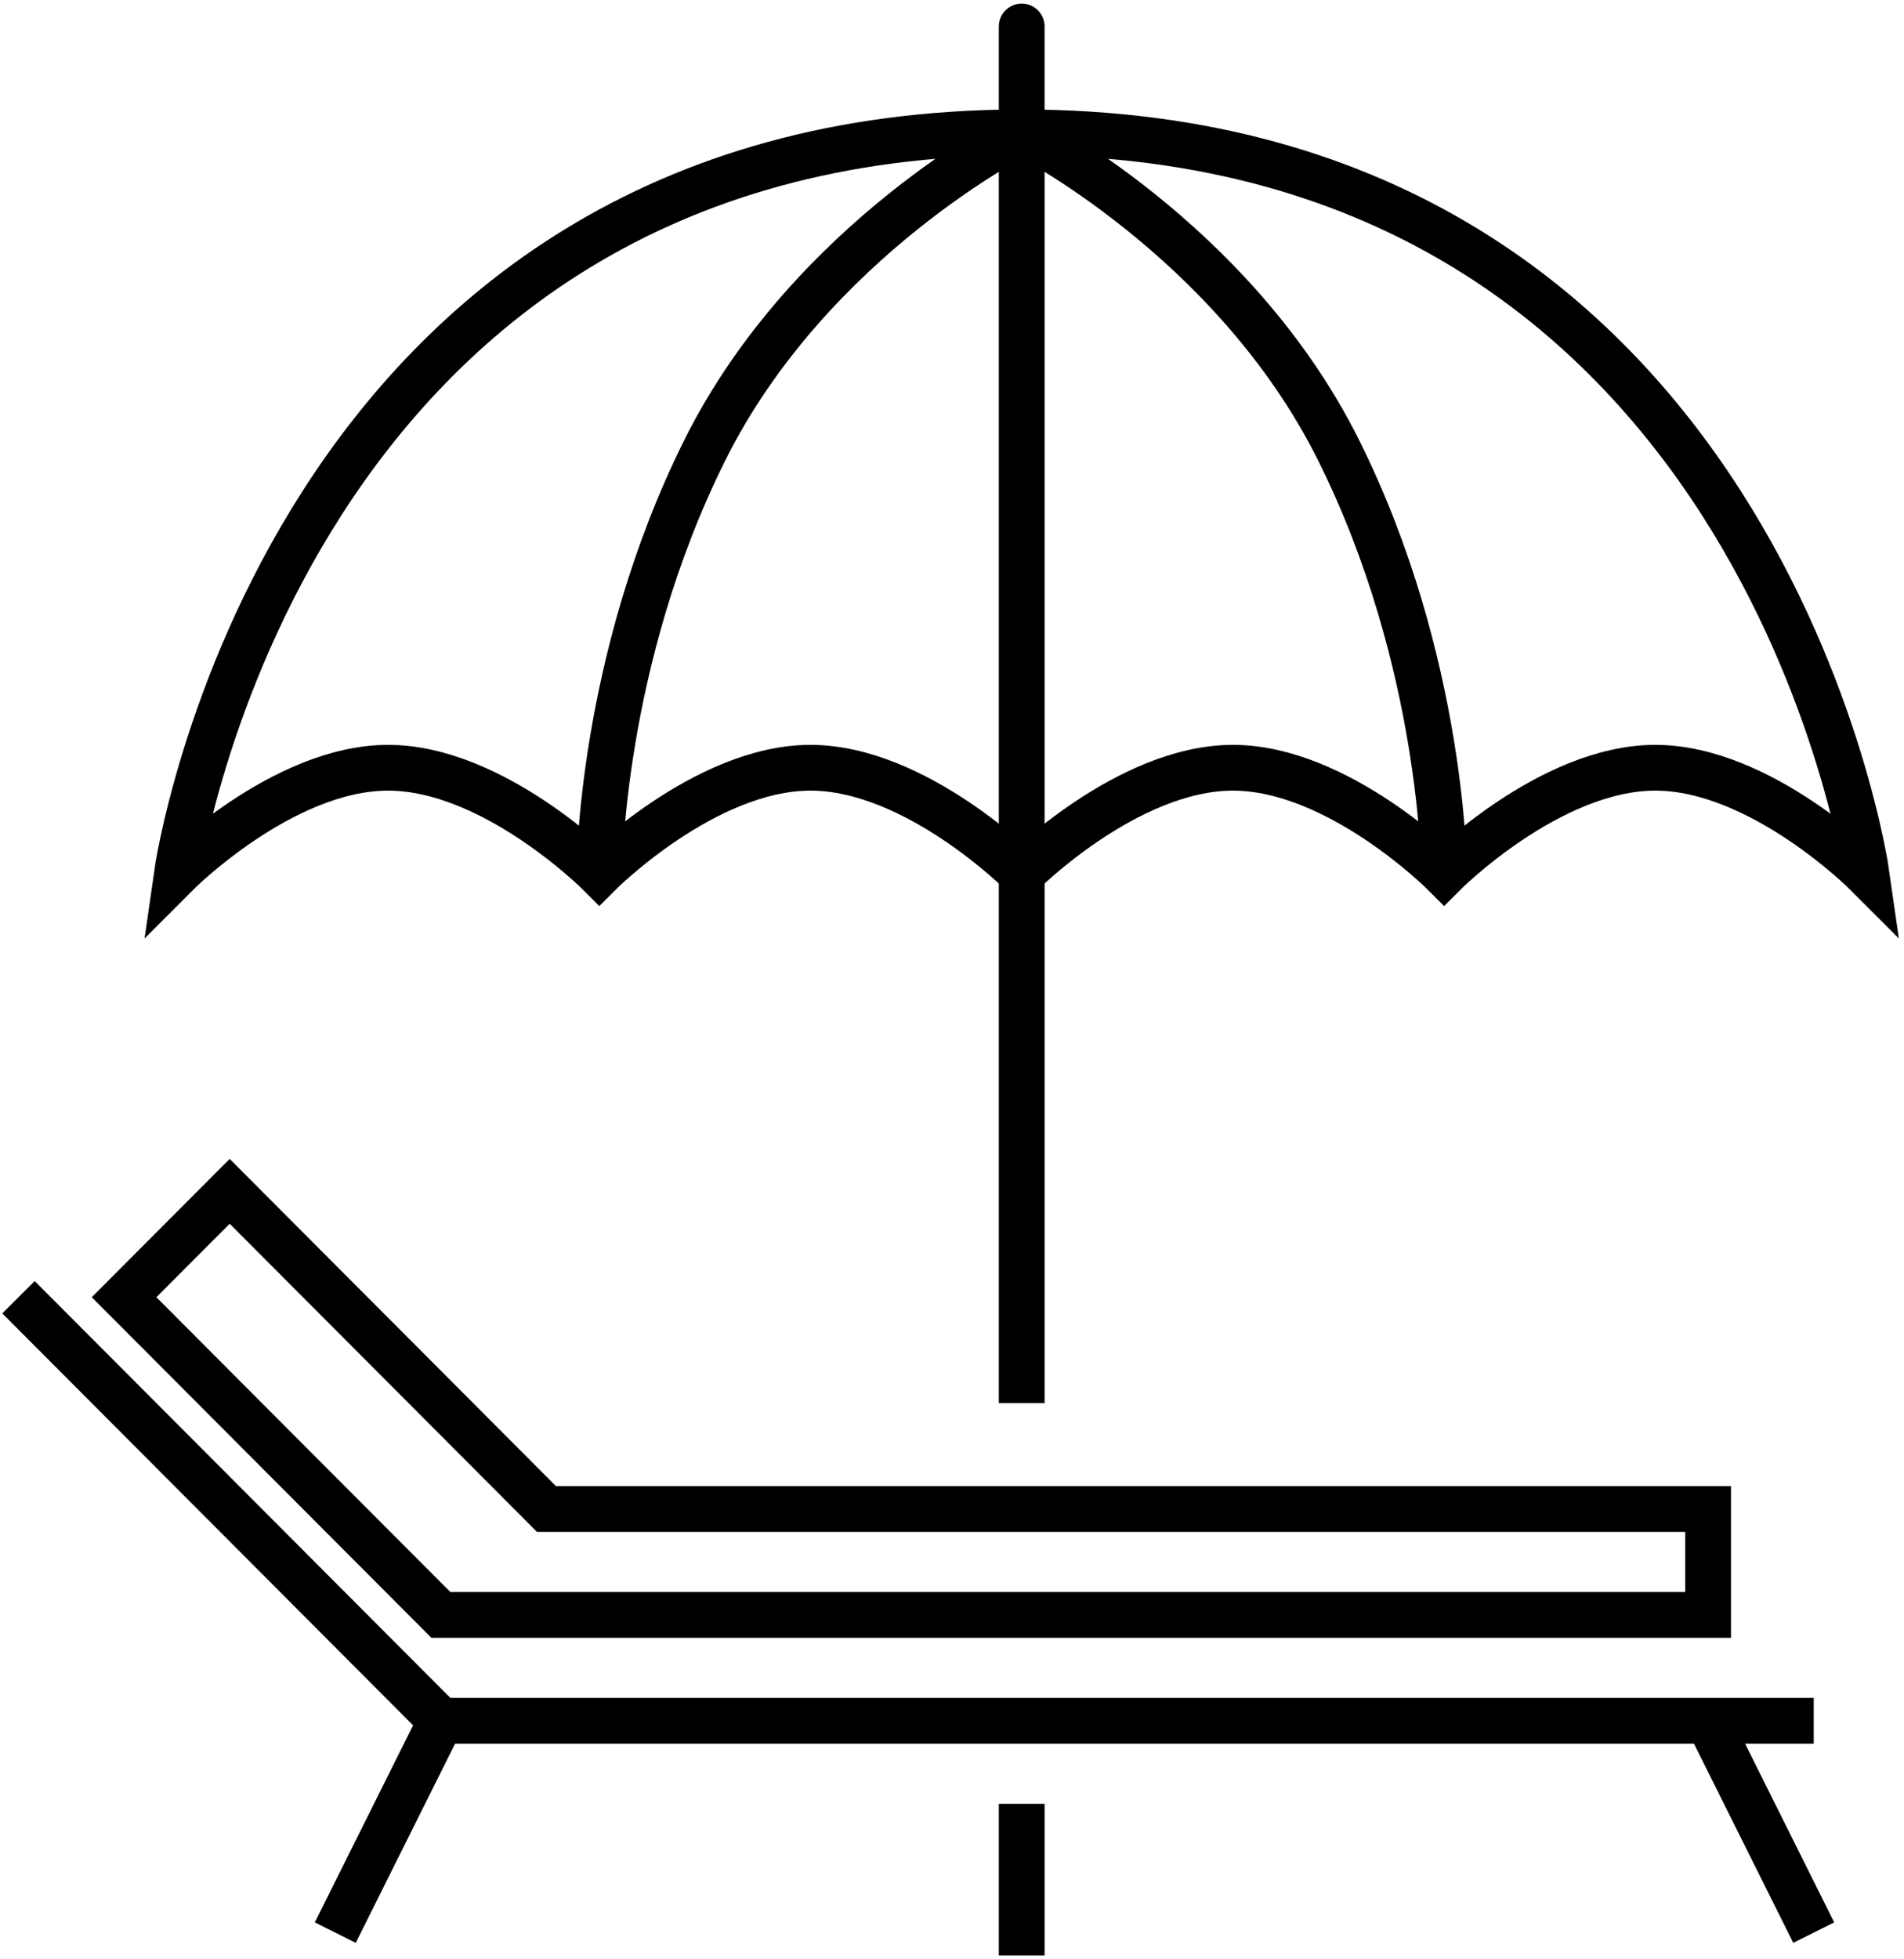
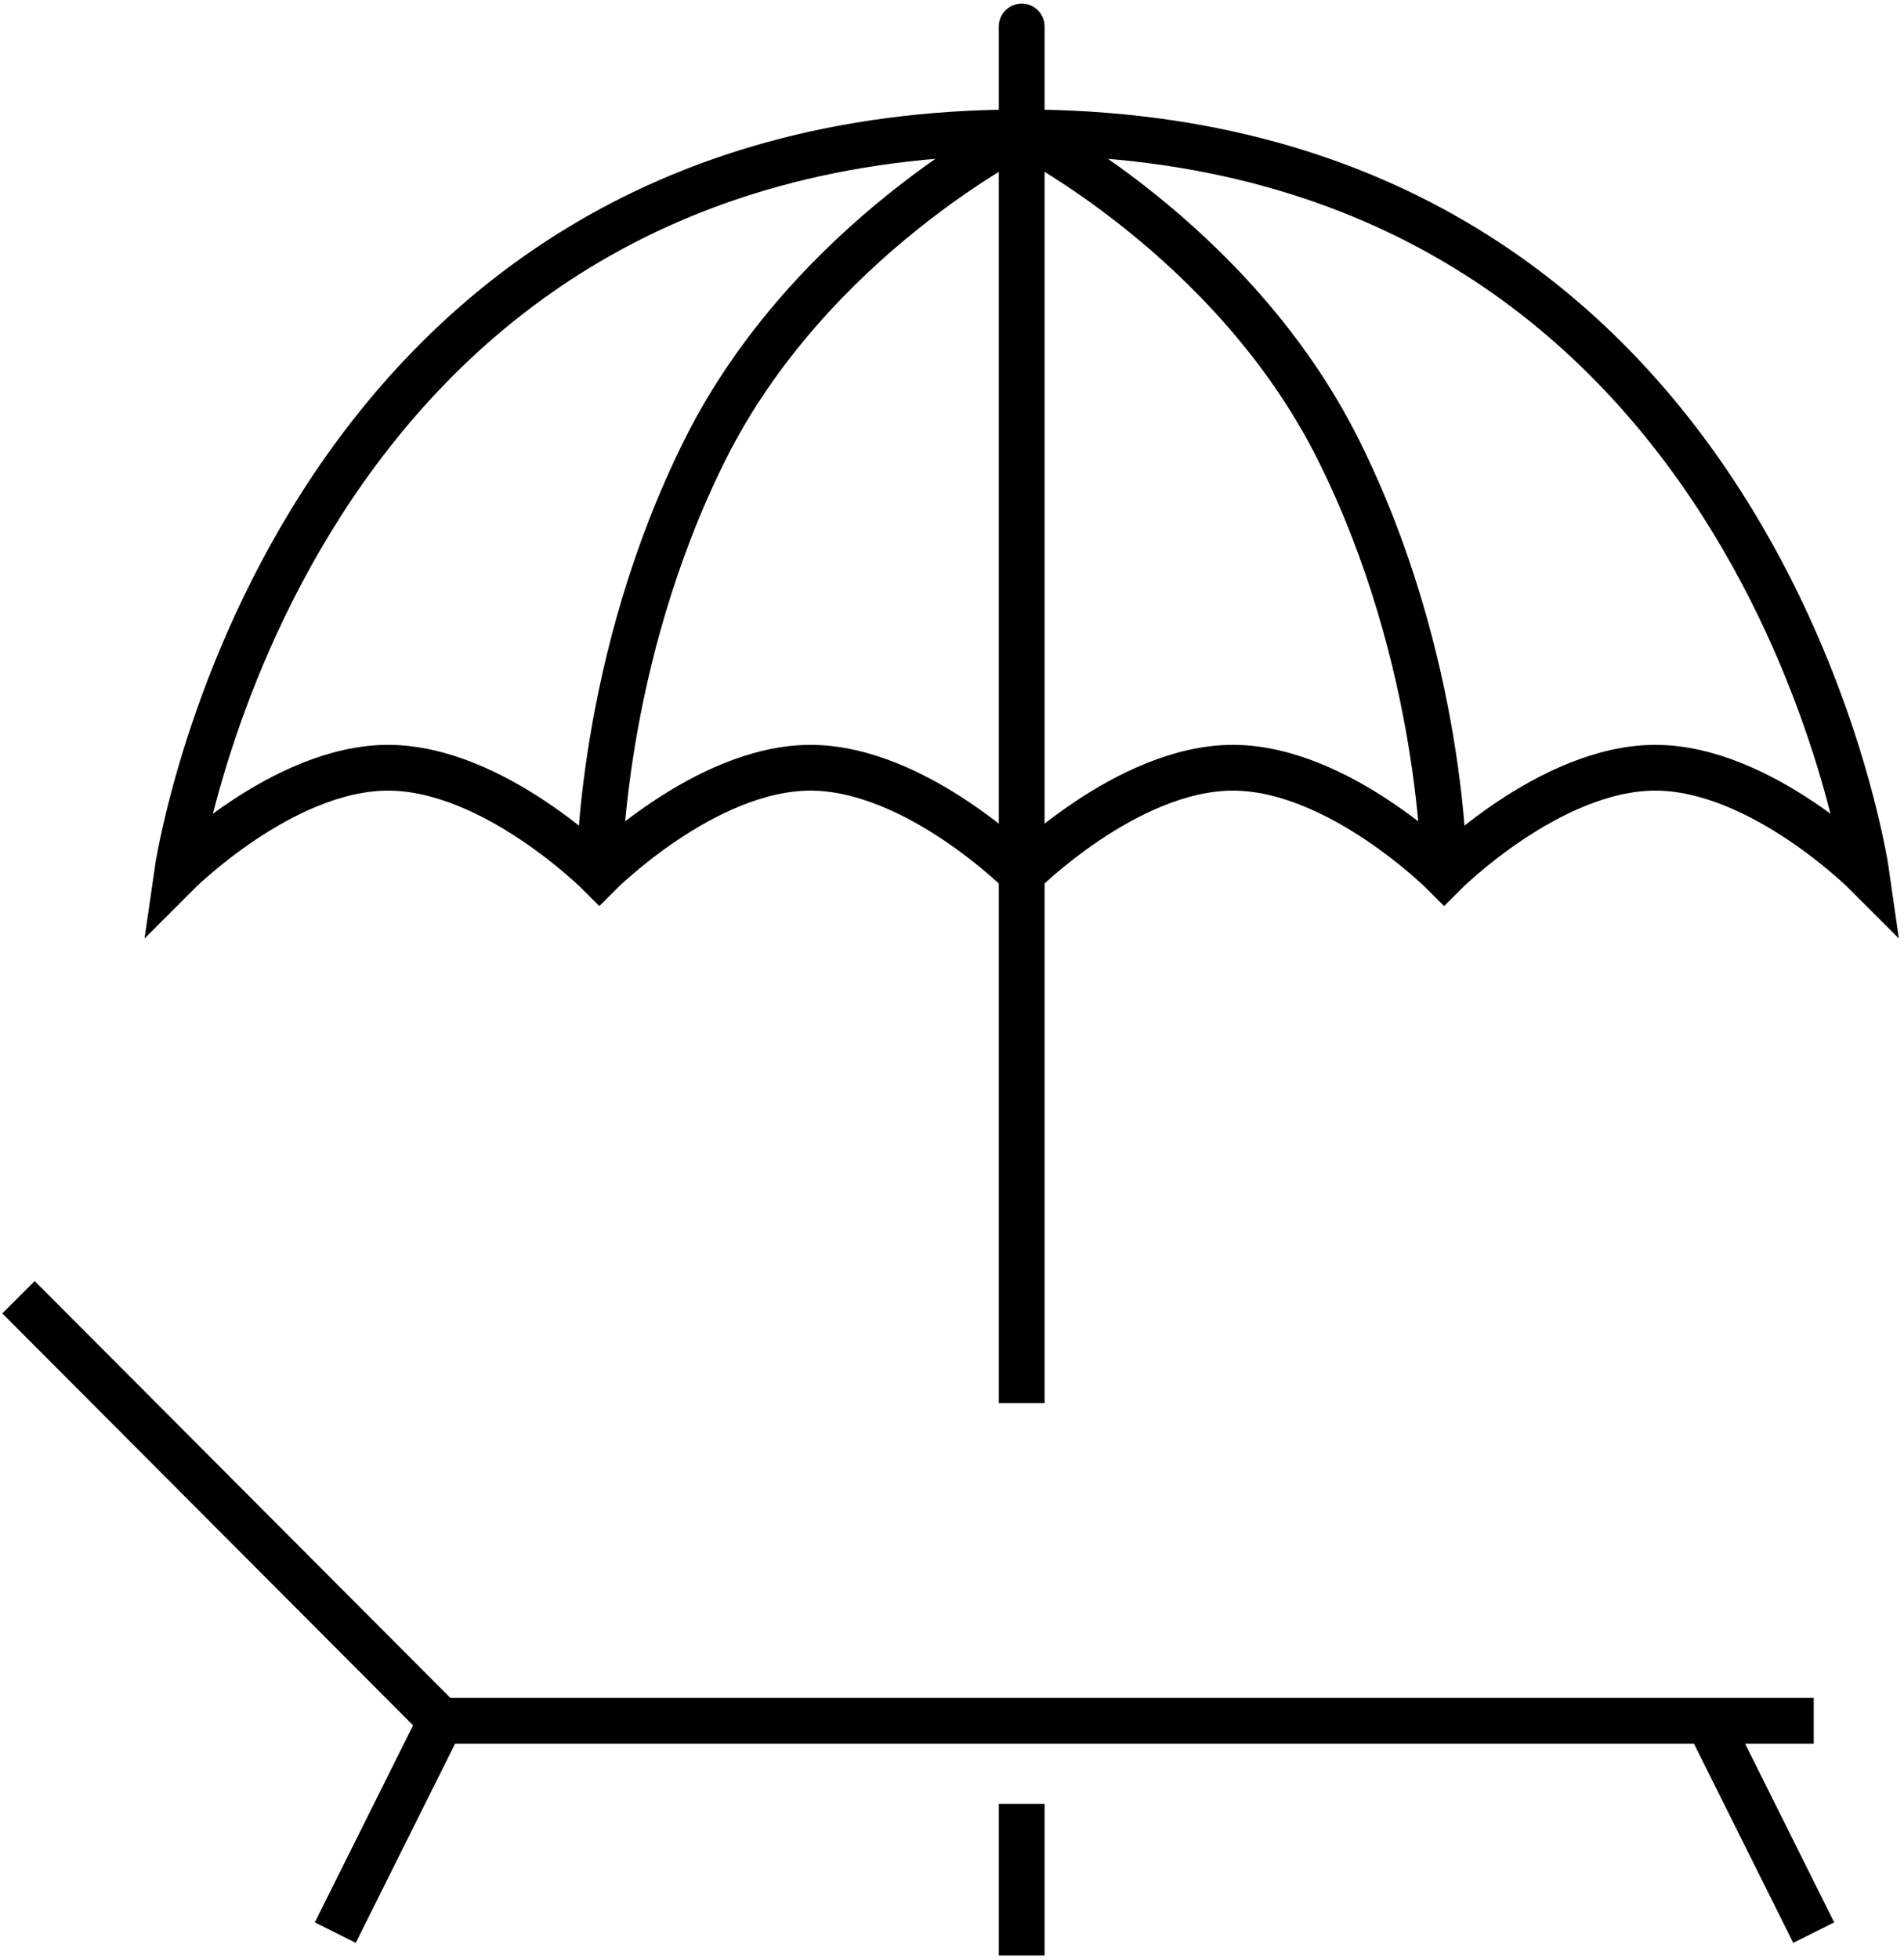
<svg xmlns="http://www.w3.org/2000/svg" width="104" height="107" viewBox="0 0 104 107" fill="none">
  <g clip-path="url(#clip0_348_1731)">
    <path d="M1.01 70.851L24.082 93.986H99.069" stroke="black" stroke-width="2.5" stroke-miterlimit="10" />
    <path d="M24.083 93.986L18.314 105.554" stroke="black" stroke-width="2.5" stroke-miterlimit="10" />
    <path d="M93.301 93.986L99.069 105.554" stroke="black" stroke-width="2.5" stroke-miterlimit="10" />
-     <path d="M24.082 88.203L6.777 70.851L12.546 65.067L29.85 82.419H93.3V88.203H24.082Z" stroke="black" stroke-width="2.5" stroke-miterlimit="10" />
    <path d="M101.953 47.716C101.953 47.716 96.185 41.932 90.416 41.932C84.648 41.932 78.88 47.716 78.88 47.716C78.88 47.716 73.112 41.932 67.344 41.932C61.576 41.932 55.807 47.716 55.807 47.716C55.807 47.716 50.039 41.932 44.271 41.932C38.503 41.932 32.735 47.716 32.735 47.716C32.735 47.716 26.967 41.932 21.198 41.932C15.43 41.932 9.662 47.716 9.662 47.716C9.662 47.716 15.43 7.229 55.807 7.229C96.185 7.229 101.953 47.716 101.953 47.716Z" stroke="black" stroke-width="2.5" stroke-miterlimit="10" />
    <path d="M32.734 47.716C32.734 47.716 32.734 36.148 38.502 24.581C44.271 13.013 55.807 7.229 55.807 7.229C55.807 7.229 67.343 13.013 73.112 24.581C78.88 36.148 78.88 47.716 78.88 47.716" stroke="black" stroke-width="2.5" stroke-miterlimit="10" />
    <path d="M55.807 76.635V7.229" stroke="black" stroke-width="2.5" stroke-miterlimit="10" />
    <path d="M55.807 105.554V99.77" stroke="black" stroke-width="2.5" stroke-miterlimit="10" stroke-linecap="square" />
    <path d="M55.807 7.23V1.446" stroke="black" stroke-width="2.5" stroke-miterlimit="10" stroke-linecap="round" />
  </g>
  <defs>
    <clipPath id="clip0_348_1731">
      <rect width="104" height="107" fill="white" />
    </clipPath>
  </defs>
</svg>